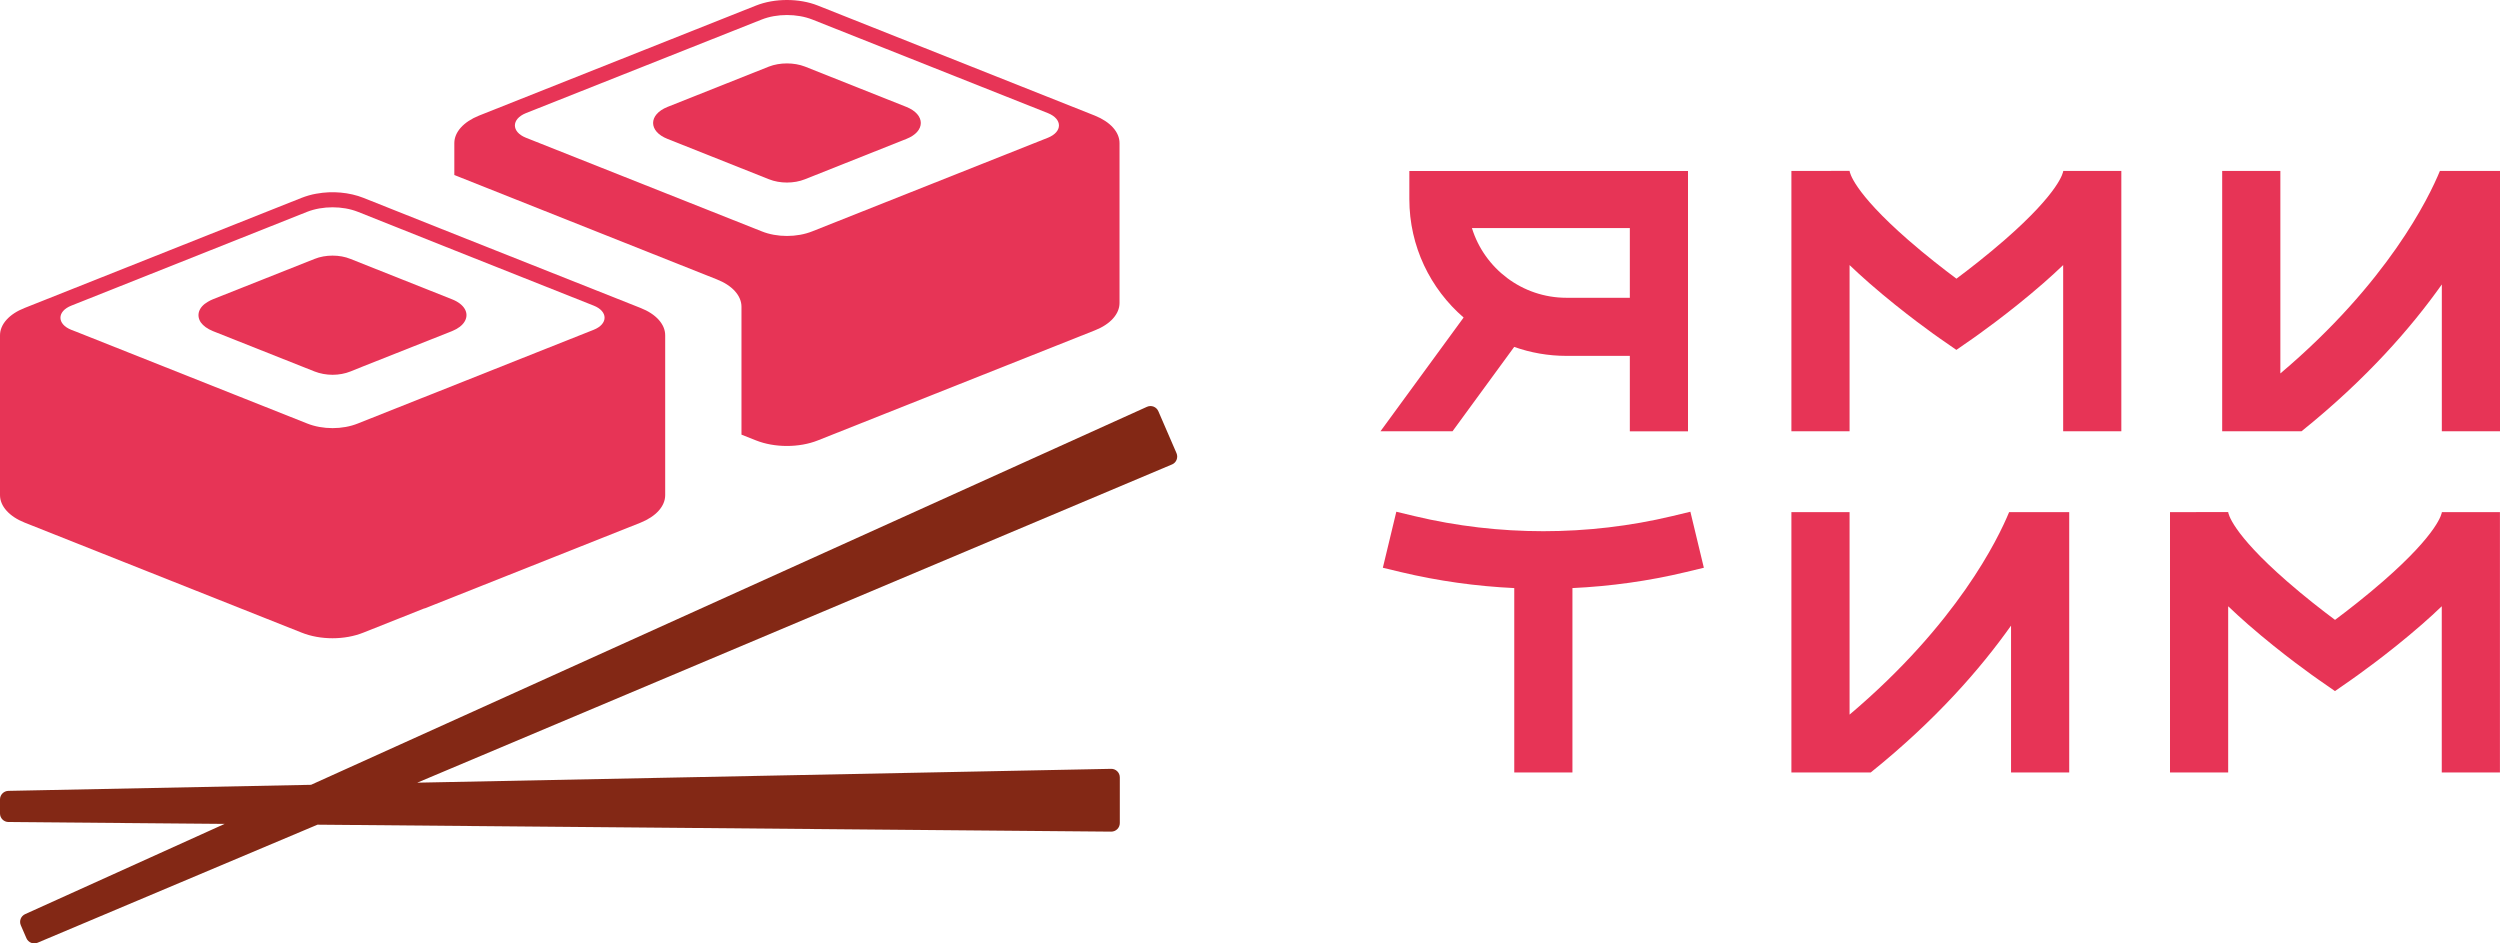
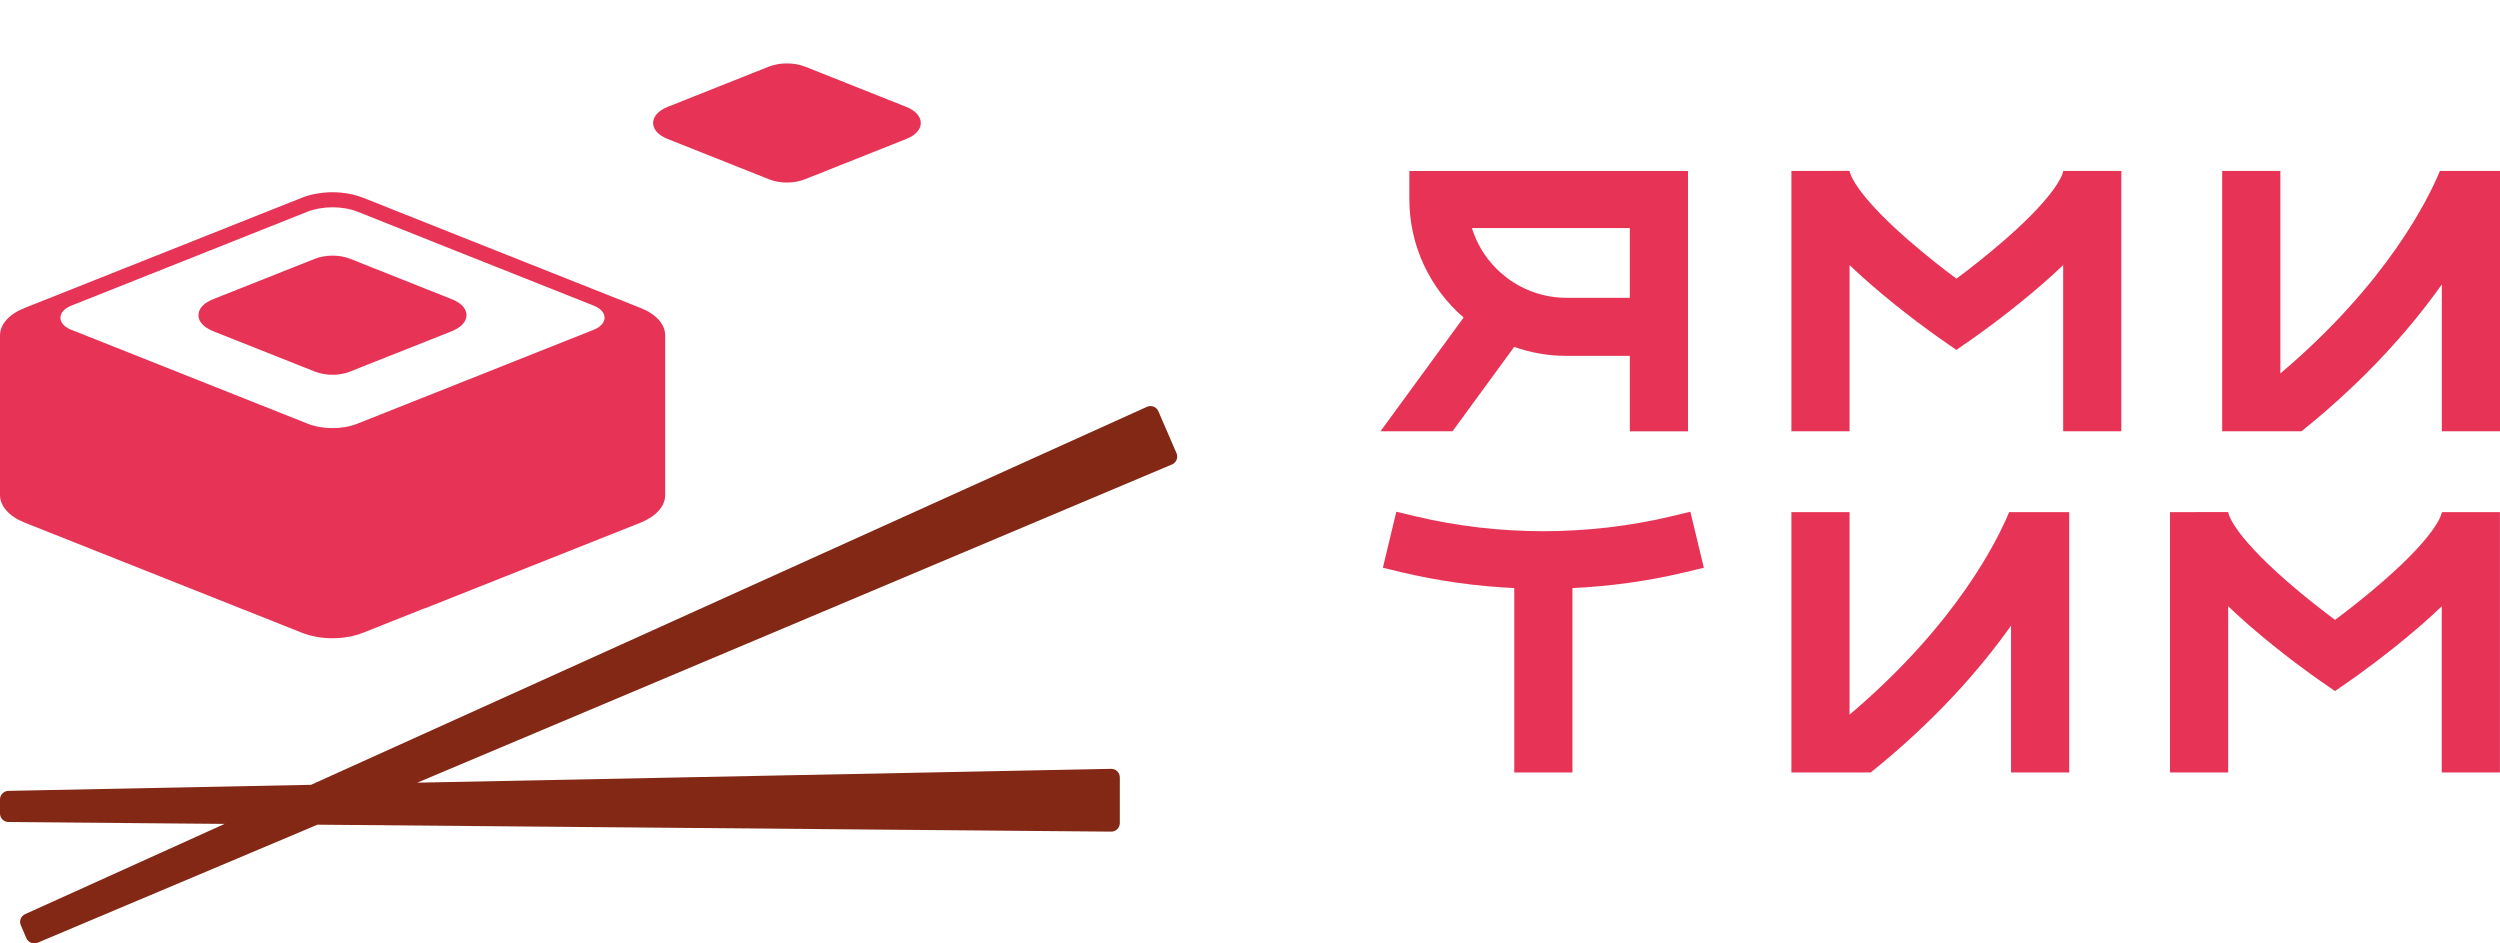
<svg xmlns="http://www.w3.org/2000/svg" width="159" height="60" viewBox="0 0 159 60" fill="none">
-   <path d="M69.632 7.353L52.014 0.353C50.83 -0.118 49.267 -0.118 48.083 0.353L30.465 7.353C29.482 7.748 28.895 8.401 28.895 9.102V11.131L45.589 17.768C46.572 18.152 47.158 18.805 47.158 19.509V27.644L48.083 28.01C49.267 28.481 50.83 28.481 52.014 28.01L69.632 21.011C70.615 20.626 71.202 19.973 71.202 19.269V9.105C71.205 8.401 70.615 7.748 69.632 7.353ZM66.656 8.757L51.668 14.711C50.686 15.106 49.411 15.106 48.44 14.711L33.441 8.757C32.516 8.383 32.516 7.575 33.441 7.198L48.44 1.244C49.411 0.859 50.686 0.859 51.668 1.244L66.656 7.198C67.581 7.575 67.581 8.38 66.656 8.757Z" fill="#E73456" />
  <path d="M57.654 6.803L51.197 4.235C50.502 3.966 49.595 3.966 48.904 4.235L42.447 6.803C41.234 7.295 41.234 8.351 42.447 8.832L48.904 11.4C49.599 11.68 50.502 11.68 51.197 11.4L57.654 8.832C58.867 8.351 58.867 7.295 57.654 6.803Z" fill="#E73456" />
  <path d="M40.737 19.585L28.892 14.884L23.118 12.585C22.222 12.23 21.132 12.133 20.142 12.316C20.131 12.316 20.131 12.316 20.131 12.316C19.793 12.373 19.476 12.47 19.177 12.585L1.569 19.585C0.587 19.969 -1.52588e-05 20.623 -1.52588e-05 21.327V31.49C-1.52588e-05 32.191 0.587 32.848 1.569 33.239L19.177 40.232C20.372 40.713 21.923 40.713 23.118 40.232L26.984 38.695H27.013L40.737 33.243C41.72 32.848 42.306 32.194 42.306 31.494V21.33C42.31 20.623 41.72 19.969 40.737 19.585ZM37.75 20.978L34.068 22.44L27.466 25.065L26.754 25.346L22.762 26.933C21.787 27.328 20.516 27.328 19.534 26.933L4.845 21.097L4.546 20.982C3.61 20.616 3.61 19.8 4.546 19.434L4.863 19.308L19.534 13.472C20.516 13.088 21.79 13.088 22.762 13.472L28.892 15.915L37.75 19.434C38.685 19.797 38.685 20.612 37.75 20.978Z" fill="#E73456" />
  <path d="M28.892 19.096C28.852 19.078 28.805 19.057 28.759 19.039L22.291 16.468C21.607 16.187 20.7 16.187 20.005 16.468L13.537 19.035C13.422 19.082 13.325 19.132 13.227 19.19C12.619 19.535 12.475 20.066 12.774 20.508C12.929 20.72 13.177 20.91 13.537 21.057L20.005 23.625C20.351 23.762 20.757 23.837 21.153 23.837C21.549 23.837 21.952 23.762 22.291 23.625L23.147 23.28L28.755 21.057C29.129 20.903 29.392 20.702 29.536 20.472C29.838 19.998 29.626 19.441 28.892 19.096Z" fill="#E73456" />
  <path d="M74.826 28.822L73.671 26.154C73.549 25.873 73.225 25.748 72.947 25.873L19.782 49.914L0.533 50.299C0.238 50.306 -1.52588e-05 50.547 -1.52588e-05 50.841V51.739C-1.52588e-05 52.037 0.241 52.278 0.54 52.281L14.286 52.4L1.598 58.139C1.328 58.261 1.206 58.577 1.325 58.85L1.681 59.672C1.8 59.945 2.116 60.075 2.394 59.956L20.192 52.45L70.669 52.892C70.971 52.895 71.22 52.651 71.22 52.349V49.44C71.22 49.135 70.968 48.891 70.665 48.898L26.538 49.778L74.553 29.533C74.816 29.418 74.945 29.099 74.826 28.822Z" fill="#832815" />
  <path d="M157.154 10.872H155.304H155.178C154.476 12.578 151.87 17.965 145.031 23.751V10.872H141.331V27.428H143.35H145.031H146.377C150.524 24.096 153.374 20.81 155.3 18.091V27.428H159V10.872H157.154Z" fill="#E73456" />
-   <path d="M127.905 32.571H127.78C127.078 34.274 124.472 39.664 117.633 45.45V32.571H113.933V49.128H115.952H117.633H118.979C123.126 45.795 125.976 42.509 127.902 39.79V49.128H131.602V32.571H129.752H127.905Z" fill="#E73456" />
+   <path d="M127.905 32.571H127.78C127.078 34.274 124.472 39.664 117.633 45.45V32.571H113.933V49.128H115.952H118.979C123.126 45.795 125.976 42.509 127.902 39.79V49.128H131.602V32.571H129.752H127.905Z" fill="#E73456" />
  <path d="M92.38 27.429L96.303 22.063C97.344 22.433 98.463 22.634 99.629 22.634H103.657V27.432H107.357V10.876H105.507H103.657H89.634V12.664C89.634 15.67 90.973 18.367 93.086 20.195L87.798 27.429H92.38ZM103.657 14.507V18.939H99.629C96.804 18.939 94.407 17.071 93.615 14.507H103.657Z" fill="#E73456" />
  <path d="M131.224 10.872C131.217 10.933 131.048 12.161 127.495 15.261C126.361 16.248 125.224 17.132 124.429 17.724C123.637 17.132 122.496 16.252 121.362 15.261C117.824 12.172 117.64 10.94 117.633 10.872V10.868L113.933 10.872V27.428H117.633V16.859C118.011 17.222 118.428 17.602 118.886 18.005C121.099 19.94 123.28 21.46 123.37 21.521L124.425 22.253L125.48 21.521C125.57 21.456 127.751 19.94 129.964 18.005C130.421 17.606 130.839 17.222 131.217 16.859V27.428H134.917V10.872H131.224C131.224 10.868 131.224 10.868 131.224 10.872Z" fill="#E73456" />
  <path d="M155.304 32.571C155.296 32.633 155.127 33.861 151.575 36.96C150.441 37.948 149.303 38.831 148.508 39.424C147.716 38.835 146.575 37.951 145.441 36.96C141.903 33.871 141.72 32.64 141.712 32.571V32.568L138.012 32.571V49.128H141.712V38.558C142.09 38.921 142.508 39.302 142.965 39.704C145.179 41.64 147.36 43.159 147.45 43.22L148.504 43.953L149.559 43.22C149.649 43.155 151.83 41.64 154.044 39.704C154.501 39.305 154.918 38.921 155.296 38.558V49.128H158.996V32.571H155.304Z" fill="#E73456" />
  <path d="M106.356 32.823C100.993 34.105 95.321 34.105 89.958 32.823L88.806 32.546L87.949 36.109L89.101 36.386C91.462 36.949 93.881 37.287 96.307 37.402V49.128H100.007V37.402C102.433 37.287 104.852 36.953 107.213 36.386L108.365 36.109L107.508 32.546L106.356 32.823Z" fill="#E73456" />
</svg>